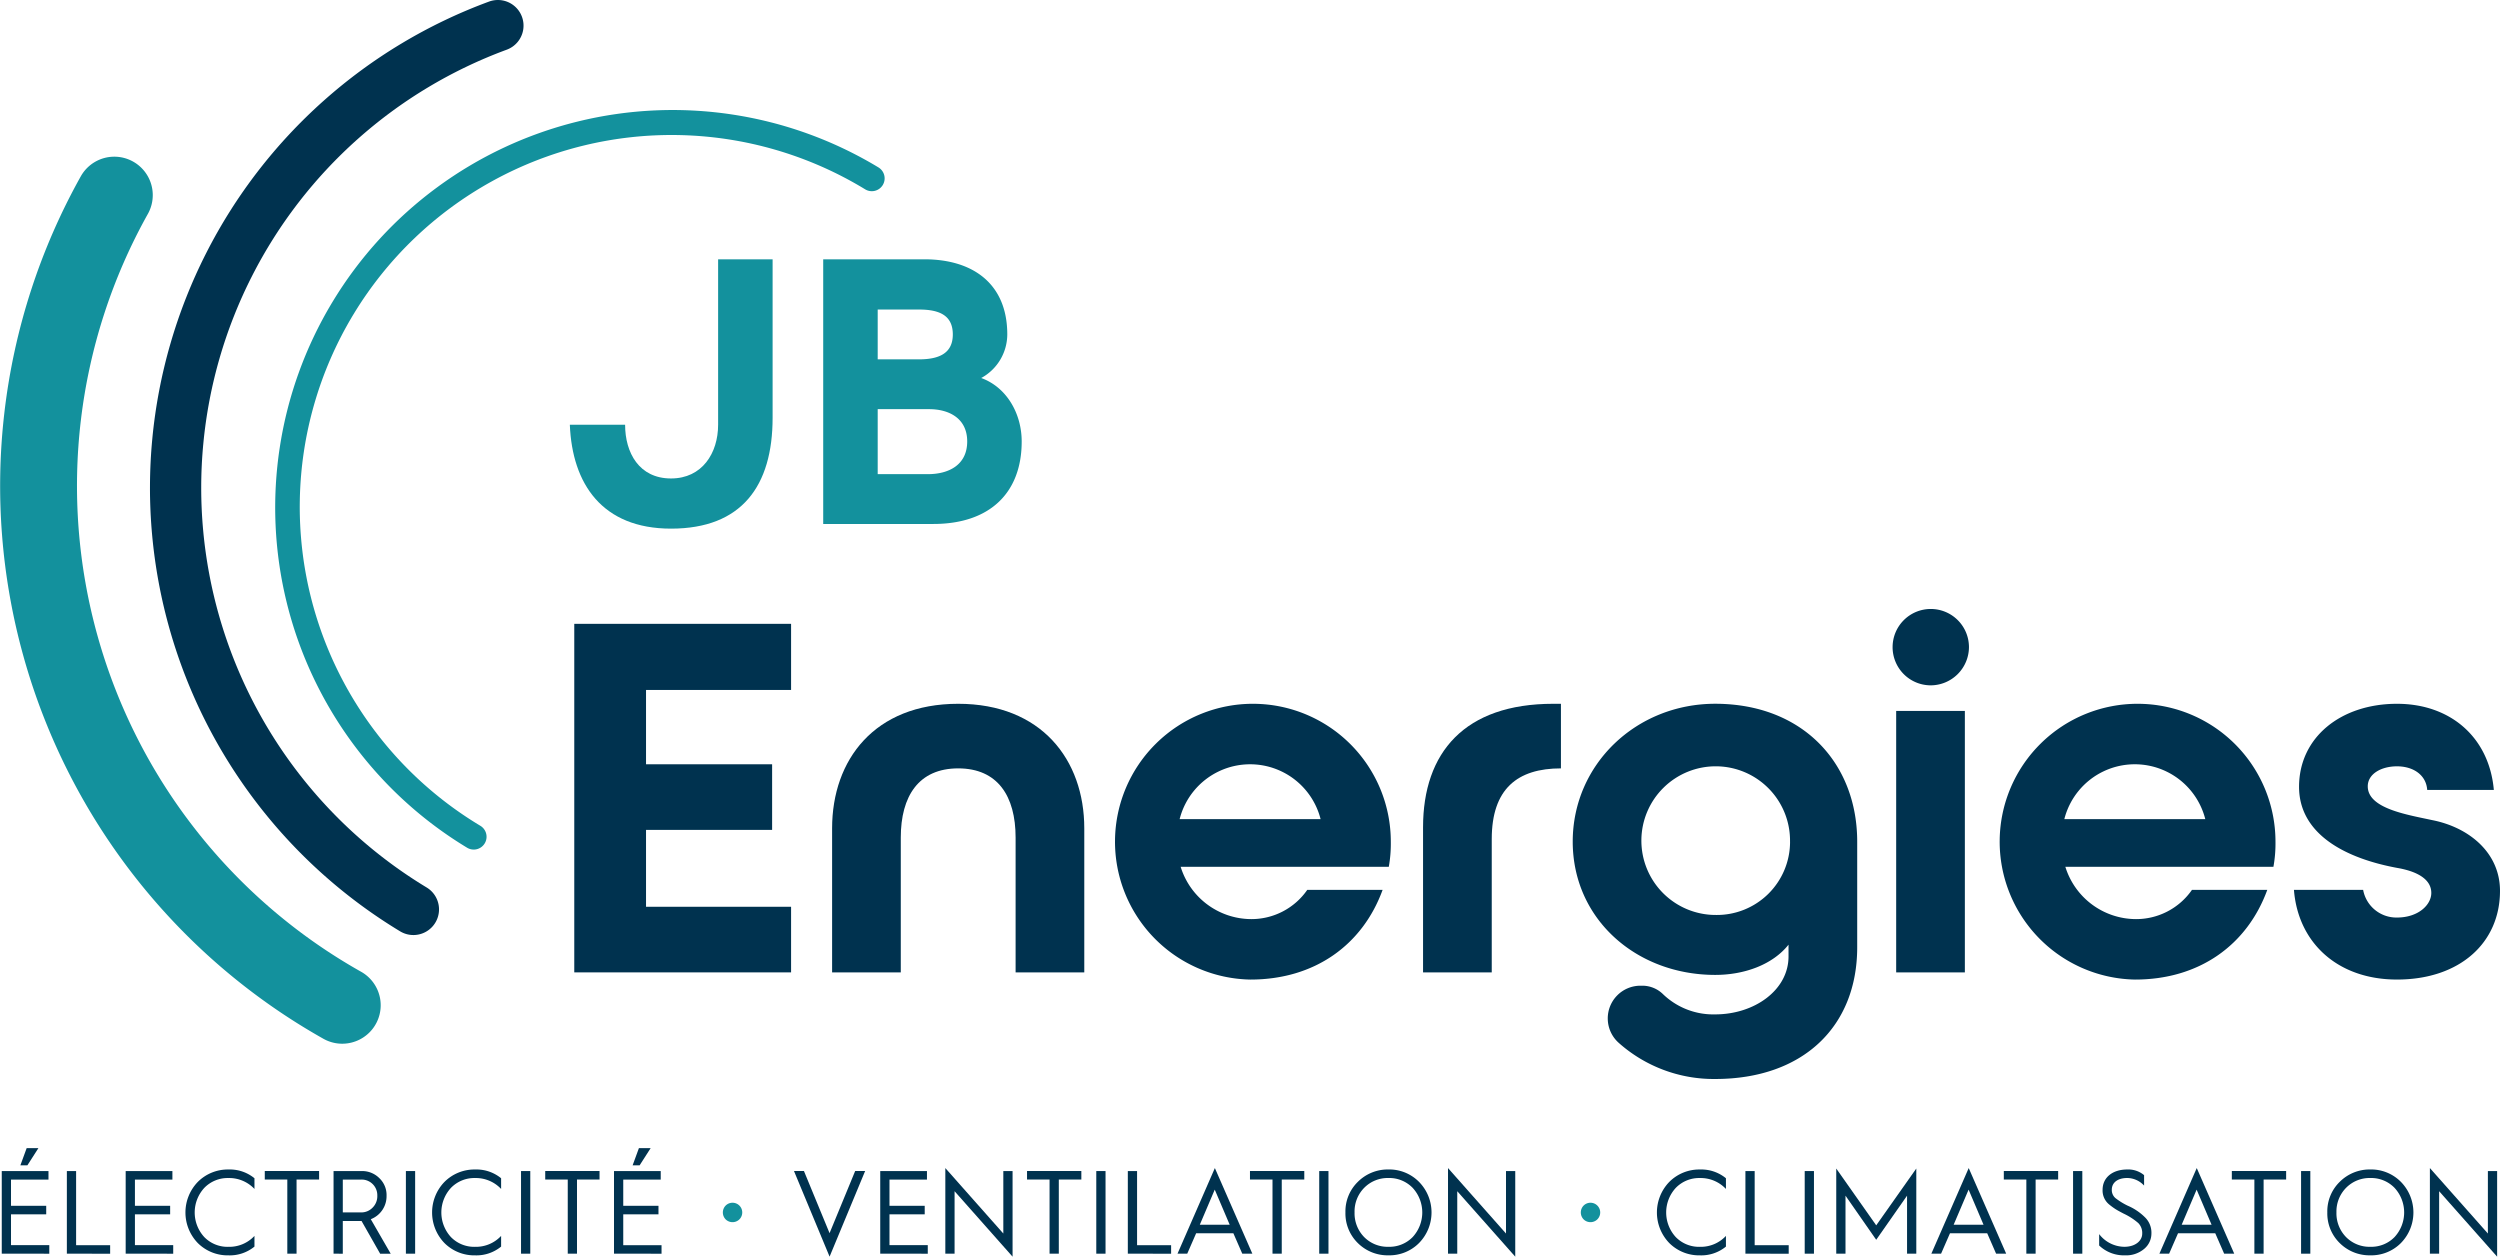
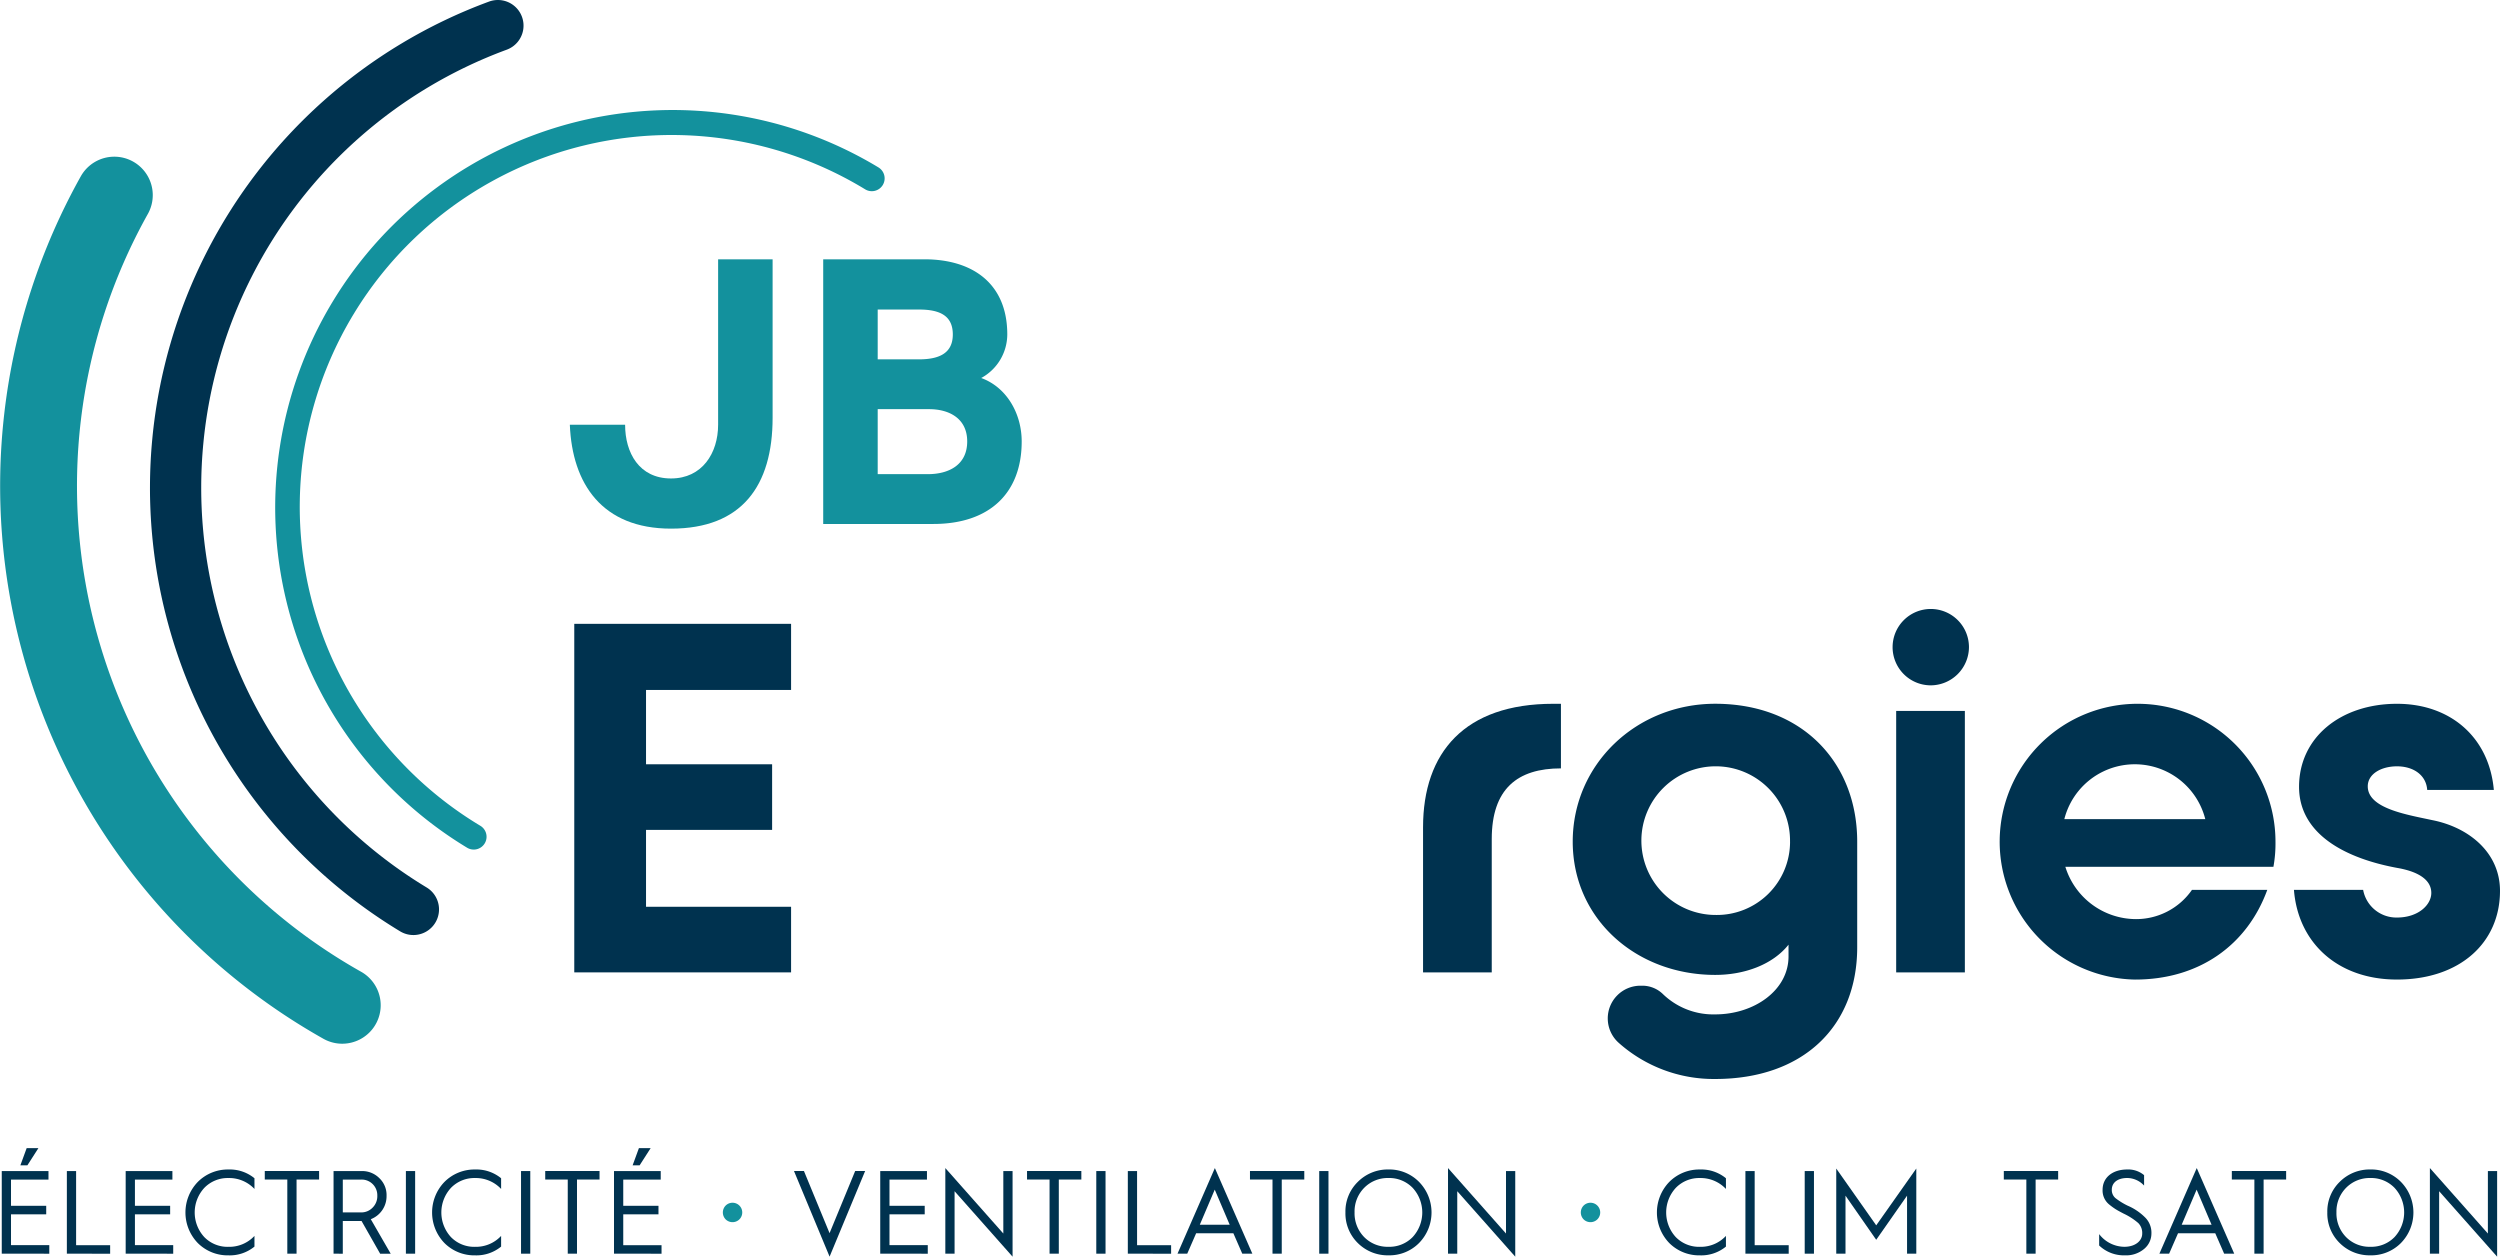
<svg xmlns="http://www.w3.org/2000/svg" width="372.17" height="187.073" viewBox="0 0 372.17 187.073">
  <g id="Groupe_15102" data-name="Groupe 15102" transform="translate(0 0)">
    <g id="Groupe_5892" data-name="Groupe 5892" transform="translate(0.261 170.92)">
      <path id="Tracé_1743" data-name="Tracé 1743" d="M29.181,398.187v-12.3h6.956v1.271H30.558v3.9H35.8v1.271H30.558v4.591h5.7v1.271Zm2.772-13.152.936-2.56h1.748l-1.641,2.56Z" transform="translate(-29.181 -382.475)" fill="#00324f" />
      <path id="Tracé_1744" data-name="Tracé 1744" d="M49.392,401.886v-12.3h1.377v11.034h5.067v1.271Z" transform="translate(-39.7 -386.173)" fill="#00324f" />
      <path id="Tracé_1745" data-name="Tracé 1745" d="M67.651,401.886v-12.3h6.956v1.271H69.028v3.9h5.243v1.271H69.028v4.59h5.7v1.271Z" transform="translate(-49.203 -386.173)" fill="#00324f" />
      <path id="Tracé_1746" data-name="Tracé 1746" d="M96.481,390.408V392a5.174,5.174,0,0,0-3.866-1.624,4.843,4.843,0,0,0-3.6,1.465,5.406,5.406,0,0,0,0,7.327,4.831,4.831,0,0,0,3.6,1.448,5.116,5.116,0,0,0,3.866-1.625v1.589a5.791,5.791,0,0,1-3.866,1.306,6.29,6.29,0,0,1-4.555-1.818,6.545,6.545,0,0,1,0-9.127,6.3,6.3,0,0,1,4.555-1.837A5.79,5.79,0,0,1,96.481,390.408Z" transform="translate(-58.861 -385.924)" fill="#00324f" />
      <path id="Tracé_1747" data-name="Tracé 1747" d="M114.189,401.886V390.852h-3.354v-1.271h8.086v1.271h-3.355v11.034Z" transform="translate(-71.679 -386.173)" fill="#00324f" />
      <path id="Tracé_1748" data-name="Tracé 1748" d="M132.186,401.886v-12.3h4.2A3.6,3.6,0,0,1,139,390.64a3.462,3.462,0,0,1,1.077,2.613,3.665,3.665,0,0,1-2.348,3.5l2.966,5.138h-1.571l-2.771-4.873h-2.79v4.873Zm1.377-6.144h2.683a2.315,2.315,0,0,0,1.748-.706,2.394,2.394,0,0,0,.706-1.783,2.33,2.33,0,0,0-2.365-2.4h-2.772Z" transform="translate(-82.792 -386.173)" fill="#00324f" />
      <path id="Tracé_1749" data-name="Tracé 1749" d="M154.643,401.886v-12.3h1.377v12.3Z" transform="translate(-94.48 -386.173)" fill="#00324f" />
      <path id="Tracé_1750" data-name="Tracé 1750" d="M173.053,390.408V392a5.174,5.174,0,0,0-3.867-1.624,4.843,4.843,0,0,0-3.6,1.465,5.408,5.408,0,0,0,0,7.327,4.831,4.831,0,0,0,3.6,1.448,5.116,5.116,0,0,0,3.867-1.625v1.589a5.791,5.791,0,0,1-3.867,1.306,6.288,6.288,0,0,1-4.554-1.818,6.543,6.543,0,0,1,0-9.127,6.3,6.3,0,0,1,4.554-1.837A5.791,5.791,0,0,1,173.053,390.408Z" transform="translate(-98.714 -385.924)" fill="#00324f" />
      <path id="Tracé_1751" data-name="Tracé 1751" d="M190.389,401.886v-12.3h1.377v12.3Z" transform="translate(-113.085 -386.173)" fill="#00324f" />
      <path id="Tracé_1752" data-name="Tracé 1752" d="M201.253,401.886V390.852H197.9v-1.271h8.086v1.271H202.63v11.034Z" transform="translate(-116.994 -386.173)" fill="#00324f" />
      <path id="Tracé_1753" data-name="Tracé 1753" d="M219.251,398.187v-12.3h6.956v1.271h-5.579v3.9h5.244v1.271h-5.244v4.591h5.7v1.271Zm2.772-13.152.936-2.56h1.748l-1.642,2.56Z" transform="translate(-128.107 -382.475)" fill="#00324f" />
      <path id="Tracé_1754" data-name="Tracé 1754" d="M253.469,401.9a1.471,1.471,0,0,1,0-2.066,1.448,1.448,0,1,1,2.03,2.066A1.461,1.461,0,0,1,253.469,401.9Z" transform="translate(-145.696 -391.289)" fill="#13919d" />
      <path id="Tracé_1755" data-name="Tracé 1755" d="M280.43,402.327l-5.3-12.746h1.483l3.813,9.251,3.813-9.251h1.483Z" transform="translate(-157.192 -386.173)" fill="#00324f" />
      <path id="Tracé_1756" data-name="Tracé 1756" d="M301.9,401.886v-12.3h6.956v1.271h-5.579v3.9h5.244v1.271h-5.244v4.59h5.7v1.271Z" transform="translate(-171.122 -386.173)" fill="#00324f" />
      <path id="Tracé_1757" data-name="Tracé 1757" d="M322.109,401.406V388.66l8.633,9.746v-9.3h1.377v12.746l-8.633-9.745v9.3Z" transform="translate(-181.641 -385.694)" fill="#00324f" />
      <path id="Tracé_1758" data-name="Tracé 1758" d="M350.828,401.886V390.852h-3.354v-1.271h8.086v1.271h-3.355v11.034Z" transform="translate(-194.843 -386.173)" fill="#00324f" />
      <path id="Tracé_1759" data-name="Tracé 1759" d="M368.974,401.886v-12.3h1.377v12.3Z" transform="translate(-206.033 -386.173)" fill="#00324f" />
      <path id="Tracé_1760" data-name="Tracé 1760" d="M378.765,401.886v-12.3h1.377v11.034h5.067v1.271Z" transform="translate(-211.129 -386.173)" fill="#00324f" />
      <path id="Tracé_1761" data-name="Tracé 1761" d="M394.191,401.406l5.561-12.746,5.579,12.746h-1.5l-1.324-3.036h-5.543l-1.324,3.036Zm3.319-4.308h4.449l-2.225-5.226Z" transform="translate(-219.158 -385.694)" fill="#00324f" />
      <path id="Tracé_1762" data-name="Tracé 1762" d="M420.038,401.886V390.852h-3.354v-1.271h8.086v1.271h-3.355v11.034Z" transform="translate(-230.864 -386.173)" fill="#00324f" />
      <path id="Tracé_1763" data-name="Tracé 1763" d="M438.184,401.886v-12.3h1.377v12.3Z" transform="translate(-242.055 -386.173)" fill="#00324f" />
      <path id="Tracé_1764" data-name="Tracé 1764" d="M446.32,395.492a6.134,6.134,0,0,1,1.854-4.555,6.3,6.3,0,0,1,4.554-1.837,6.232,6.232,0,0,1,4.537,1.837,6.5,6.5,0,0,1,0,9.127,6.219,6.219,0,0,1-4.537,1.818,6.288,6.288,0,0,1-4.554-1.818A6.175,6.175,0,0,1,446.32,395.492Zm1.359,0a5.049,5.049,0,0,0,1.43,3.672,4.9,4.9,0,0,0,3.619,1.448,4.833,4.833,0,0,0,3.6-1.448,5.407,5.407,0,0,0,0-7.327,4.845,4.845,0,0,0-3.6-1.465,4.912,4.912,0,0,0-3.619,1.465A5.007,5.007,0,0,0,447.679,395.492Z" transform="translate(-246.289 -385.924)" fill="#00324f" />
      <path id="Tracé_1765" data-name="Tracé 1765" d="M478.164,401.406V388.66l8.633,9.746v-9.3h1.377v12.746l-8.633-9.745v9.3Z" transform="translate(-262.863 -385.694)" fill="#00324f" />
      <path id="Tracé_1766" data-name="Tracé 1766" d="M519.819,401.9a1.471,1.471,0,0,1,0-2.066,1.448,1.448,0,1,1,2.03,2.066A1.461,1.461,0,0,1,519.819,401.9Z" transform="translate(-284.323 -391.289)" fill="#13919d" />
      <path id="Tracé_1767" data-name="Tracé 1767" d="M553.3,390.408V392a5.173,5.173,0,0,0-3.866-1.624,4.845,4.845,0,0,0-3.6,1.465,5.408,5.408,0,0,0,0,7.327,4.833,4.833,0,0,0,3.6,1.448,5.116,5.116,0,0,0,3.866-1.625v1.589a5.79,5.79,0,0,1-3.866,1.306,6.289,6.289,0,0,1-4.555-1.818,6.544,6.544,0,0,1,0-9.127,6.3,6.3,0,0,1,4.555-1.837A5.79,5.79,0,0,1,553.3,390.408Z" transform="translate(-296.624 -385.924)" fill="#00324f" />
      <path id="Tracé_1768" data-name="Tracé 1768" d="M570.493,401.886v-12.3h1.377v11.034h5.067v1.271Z" transform="translate(-310.917 -386.173)" fill="#00324f" />
      <path id="Tracé_1769" data-name="Tracé 1769" d="M588.9,401.886v-12.3h1.377v12.3Z" transform="translate(-320.498 -386.173)" fill="#00324f" />
      <path id="Tracé_1770" data-name="Tracé 1770" d="M598.692,401.483V388.807l5.95,8.457,5.967-8.457v12.676h-1.377V392.85l-4.591,6.567-4.572-6.567v8.633Z" transform="translate(-325.594 -385.771)" fill="#00324f" />
-       <path id="Tracé_1771" data-name="Tracé 1771" d="M628.217,401.406l5.561-12.746,5.578,12.746h-1.5l-1.324-3.036h-5.543l-1.324,3.036Zm3.319-4.308h4.449l-2.224-5.226Z" transform="translate(-340.961 -385.694)" fill="#00324f" />
      <path id="Tracé_1772" data-name="Tracé 1772" d="M654.065,401.886V390.852h-3.354v-1.271H658.8v1.271h-3.354v11.034Z" transform="translate(-352.668 -386.173)" fill="#00324f" />
-       <path id="Tracé_1773" data-name="Tracé 1773" d="M672.21,401.886v-12.3h1.377v12.3Z" transform="translate(-363.858 -386.173)" fill="#00324f" />
      <path id="Tracé_1774" data-name="Tracé 1774" d="M680.309,398.723a4.79,4.79,0,0,0,3.743,1.889c1.713,0,2.666-.953,2.666-1.942a2.094,2.094,0,0,0-.583-1.589,9.36,9.36,0,0,0-2.154-1.395c-.547-.283-.971-.512-1.271-.706a9.5,9.5,0,0,1-.954-.706,2.669,2.669,0,0,1-.935-2.154c0-1.783,1.43-3.019,3.689-3.019a3.668,3.668,0,0,1,2.489.847V391.5a3.463,3.463,0,0,0-2.507-1.13c-1.43,0-2.3.688-2.3,1.747a1.578,1.578,0,0,0,.53,1.236,9.957,9.957,0,0,0,1.854,1.147,8.24,8.24,0,0,1,2.489,1.66,3.2,3.2,0,0,1,1.024,2.507A2.963,2.963,0,0,1,687,400.93a4.133,4.133,0,0,1-2.842.953,5.33,5.33,0,0,1-3.849-1.465Z" transform="translate(-368.073 -385.924)" fill="#00324f" />
      <path id="Tracé_1775" data-name="Tracé 1775" d="M699.01,401.406l5.561-12.746,5.579,12.746h-1.5l-1.324-3.036h-5.543l-1.324,3.036Zm3.319-4.308h4.449l-2.225-5.226Z" transform="translate(-377.806 -385.694)" fill="#00324f" />
      <path id="Tracé_1776" data-name="Tracé 1776" d="M724.858,401.886V390.852H721.5v-1.271h8.086v1.271h-3.354v11.034Z" transform="translate(-389.514 -386.173)" fill="#00324f" />
-       <path id="Tracé_1777" data-name="Tracé 1777" d="M743,401.886v-12.3h1.377v12.3Z" transform="translate(-400.704 -386.173)" fill="#00324f" />
      <path id="Tracé_1778" data-name="Tracé 1778" d="M751.14,395.492a6.135,6.135,0,0,1,1.853-4.555,6.3,6.3,0,0,1,4.555-1.837,6.232,6.232,0,0,1,4.537,1.837,6.5,6.5,0,0,1,0,9.127,6.22,6.22,0,0,1-4.537,1.818,6.29,6.29,0,0,1-4.555-1.818A6.177,6.177,0,0,1,751.14,395.492Zm1.359,0a5.048,5.048,0,0,0,1.43,3.672,4.9,4.9,0,0,0,3.619,1.448,4.834,4.834,0,0,0,3.6-1.448,5.407,5.407,0,0,0,0-7.327,4.846,4.846,0,0,0-3.6-1.465,4.912,4.912,0,0,0-3.619,1.465A5.007,5.007,0,0,0,752.5,395.492Z" transform="translate(-404.938 -385.924)" fill="#00324f" />
      <path id="Tracé_1779" data-name="Tracé 1779" d="M782.984,401.406V388.66l8.633,9.746v-9.3h1.377v12.746l-8.634-9.745v9.3Z" transform="translate(-421.512 -385.694)" fill="#00324f" />
    </g>
    <g id="Groupe_5894" data-name="Groupe 5894" transform="translate(85.491 90.656)">
      <g id="Groupe_5893" data-name="Groupe 5893" transform="translate(0 0)">
        <path id="Tracé_1780" data-name="Tracé 1780" d="M217.6,229.551v11.065h18.771v9.767H217.6v11.445h21.594v9.767H206.918V219.708h32.276v9.843Z" transform="translate(-206.918 -217.495)" fill="#00324f" />
-         <path id="Tracé_1781" data-name="Tracé 1781" d="M286.96,284.514V263.073c0-10.225,6.334-18.542,18.771-18.542,12.361,0,18.77,8.317,18.77,18.542v21.441H314.277V264.446c0-6.18-2.671-10.3-8.546-10.3s-8.547,4.12-8.547,10.3v20.068Z" transform="translate(-248.577 -230.415)" fill="#00324f" />
-         <path id="Tracé_1782" data-name="Tracé 1782" d="M383.657,268.8a11.04,11.04,0,0,0,10.378,7.783,10.108,10.108,0,0,0,8.469-4.35H413.72c-2.975,8.165-10.072,13.353-19.686,13.353a20.529,20.529,0,1,1,20.907-20.526,19.548,19.548,0,0,1-.3,3.739Zm20.831-7.1a10.824,10.824,0,0,0-20.984,0Z" transform="translate(-293.385 -230.415)" fill="#00324f" />
        <path id="Tracé_1783" data-name="Tracé 1783" d="M490.943,244.531v9.615c-6.486,0-10.3,3.052-10.3,10.529v19.839H470.417V262.92c0-11.14,6.181-18.389,19.381-18.389Z" transform="translate(-344.061 -230.415)" fill="#00324f" />
        <path id="Tracé_1784" data-name="Tracé 1784" d="M559.233,265.057v15.719c0,11.828-8.088,19.61-21.136,19.61a21.263,21.263,0,0,1-14.446-5.454,4.869,4.869,0,0,1,3.336-8.433h.324a4.4,4.4,0,0,1,3.023,1.27,10.794,10.794,0,0,0,7.763,3c5.8,0,10.912-3.586,10.912-8.622v-1.755c-2.366,2.976-6.563,4.5-10.912,4.5-11.751,0-21.213-8.316-21.213-19.839s9.462-20.526,21.213-20.526C551.068,244.531,559.233,253.306,559.233,265.057Zm-10,0a11.065,11.065,0,1,0-11.064,10.911A10.895,10.895,0,0,0,549.237,265.057Z" transform="translate(-368.246 -230.415)" fill="#00324f" />
        <path id="Tracé_1785" data-name="Tracé 1785" d="M621.746,226.463a5.684,5.684,0,1,1,5.723-5.723A5.715,5.715,0,0,1,621.746,226.463Zm-5.112,42.731V230.278h10.225v38.915Z" transform="translate(-419.845 -215.094)" fill="#00324f" />
        <path id="Tracé_1786" data-name="Tracé 1786" d="M658.3,268.8a11.04,11.04,0,0,0,10.377,7.783,10.109,10.109,0,0,0,8.47-4.35H688.36c-2.976,8.165-10.072,13.353-19.687,13.353a20.529,20.529,0,1,1,20.908-20.526,19.508,19.508,0,0,1-.306,3.739Zm20.831-7.1a10.823,10.823,0,0,0-20.983,0Z" transform="translate(-436.326 -230.415)" fill="#00324f" />
        <path id="Tracé_1787" data-name="Tracé 1787" d="M756.119,285.583c-8.851,0-14.726-5.494-15.337-13.353h10.3a5.03,5.03,0,0,0,5.036,4.121c3.205,0,5.112-1.908,5.112-3.663,0-1.984-1.984-3.128-4.731-3.663-8.241-1.45-14.956-5.188-14.956-12.133,0-7.4,6.257-12.361,14.574-12.361,8.012,0,13.735,5.036,14.422,12.819h-9.919c-.152-2.213-2.061-3.51-4.5-3.51-2.365,0-4.349,1.145-4.349,2.976,0,3.281,5.722,4.2,9.614,5.036,5.417,1.068,10.072,4.807,10.072,10.53C771.456,280.089,765.5,285.583,756.119,285.583Z" transform="translate(-484.778 -230.415)" fill="#00324f" />
      </g>
    </g>
    <g id="Groupe_5896" data-name="Groupe 5896" transform="translate(84.832 38.605)">
      <g id="Groupe_5895" data-name="Groupe 5895">
        <path id="Tracé_1788" data-name="Tracé 1788" d="M235.729,106.549v23.58c0,10.139-4.577,16.512-15.122,16.512-10.255,0-14.716-6.663-15.064-15.469h8.227c0,4.171,2.086,8,6.836,8,4.635,0,7.011-3.766,7.011-8V106.549Z" transform="translate(-205.544 -106.549)" fill="#13919d" />
        <path id="Tracé_1789" data-name="Tracé 1789" d="M313.748,133.664c0,7.706-4.808,12.282-13.152,12.282H284.2v-39.4h15.063c7.241,0,12.34,3.65,12.34,11.182a7.416,7.416,0,0,1-3.881,6.489C311.547,125.61,313.748,129.55,313.748,133.664Zm-21.436-19.64v7.416h6.142c2.954,0,5.04-.869,5.04-3.708,0-2.9-2.086-3.708-5.04-3.708Zm13.325,19.64c0-3.418-2.665-4.809-5.678-4.809h-7.647v9.676h7.474C302.915,138.53,305.637,137.14,305.637,133.664Z" transform="translate(-246.483 -106.549)" fill="#13919d" />
      </g>
    </g>
    <path id="Tracé_1790" data-name="Tracé 1790" d="M79.767,206.687a5.7,5.7,0,0,1-2.98-.73A94.445,94.445,0,0,1,40.69,77.519a5.723,5.723,0,0,1,9.982,5.6A82.985,82.985,0,0,0,82.389,195.974a5.724,5.724,0,0,1-2.622,10.712Z" transform="translate(-28.637 -51.314)" fill="#13919d" />
    <path id="Tracé_1791" data-name="Tracé 1791" d="M114.372,165.242a3.8,3.8,0,0,1-1.969-.551A77.145,77.145,0,0,1,125.64,26.279a3.815,3.815,0,0,1,2.633,7.162A69.513,69.513,0,0,0,116.349,158.16a3.816,3.816,0,0,1-1.977,7.082Z" transform="translate(-52.835 -26.044)" fill="#00324f" />
    <path id="Tracé_1792" data-name="Tracé 1792" d="M143.638,170.31a1.9,1.9,0,0,1-.984-.275,59.175,59.175,0,0,1,61.214-101.29,1.908,1.908,0,1,1-1.973,3.266,55.36,55.36,0,1,0-57.267,94.759,1.908,1.908,0,0,1-.989,3.541Z" transform="translate(-73.117 -43.836)" fill="#13919d" />
  </g>
</svg>